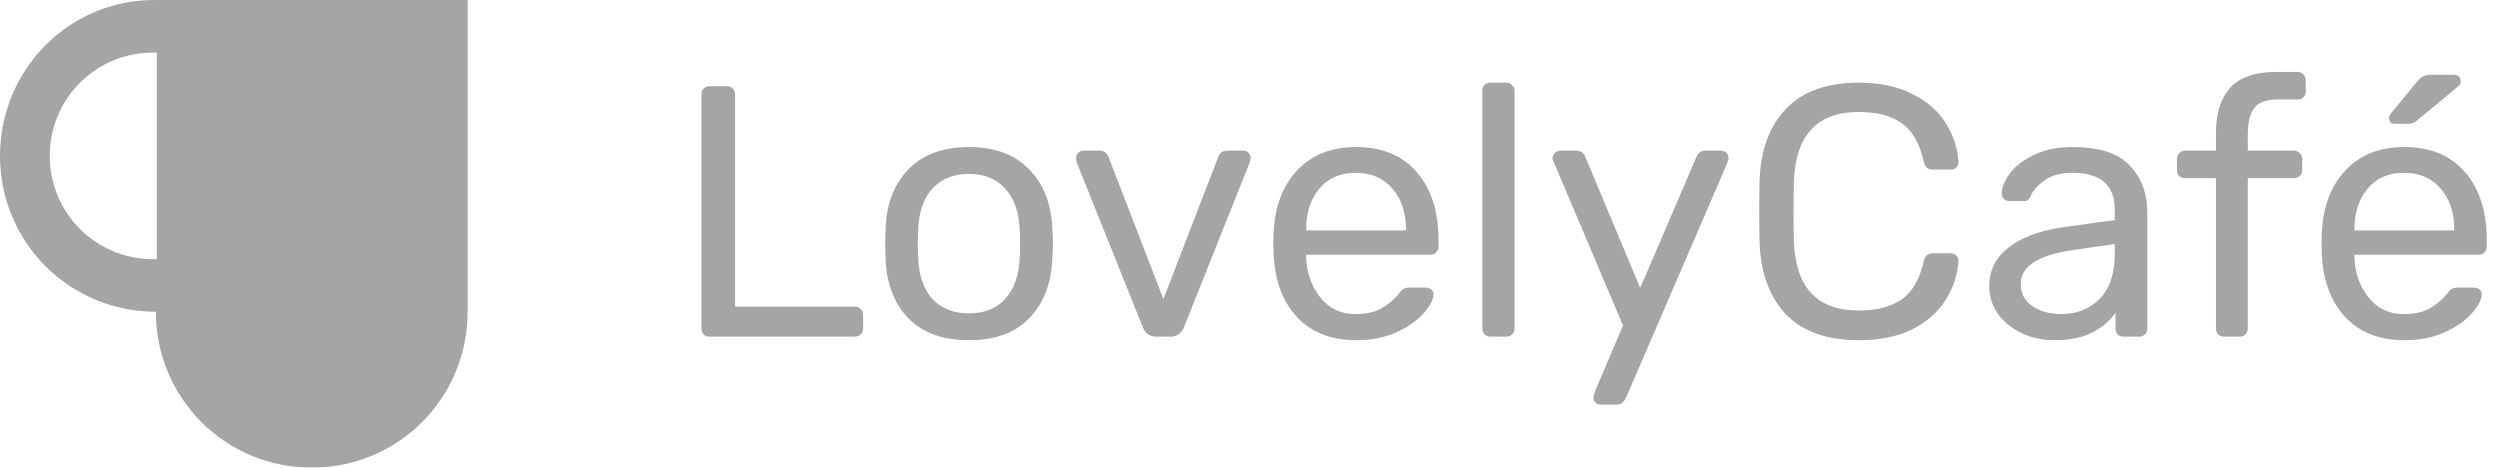
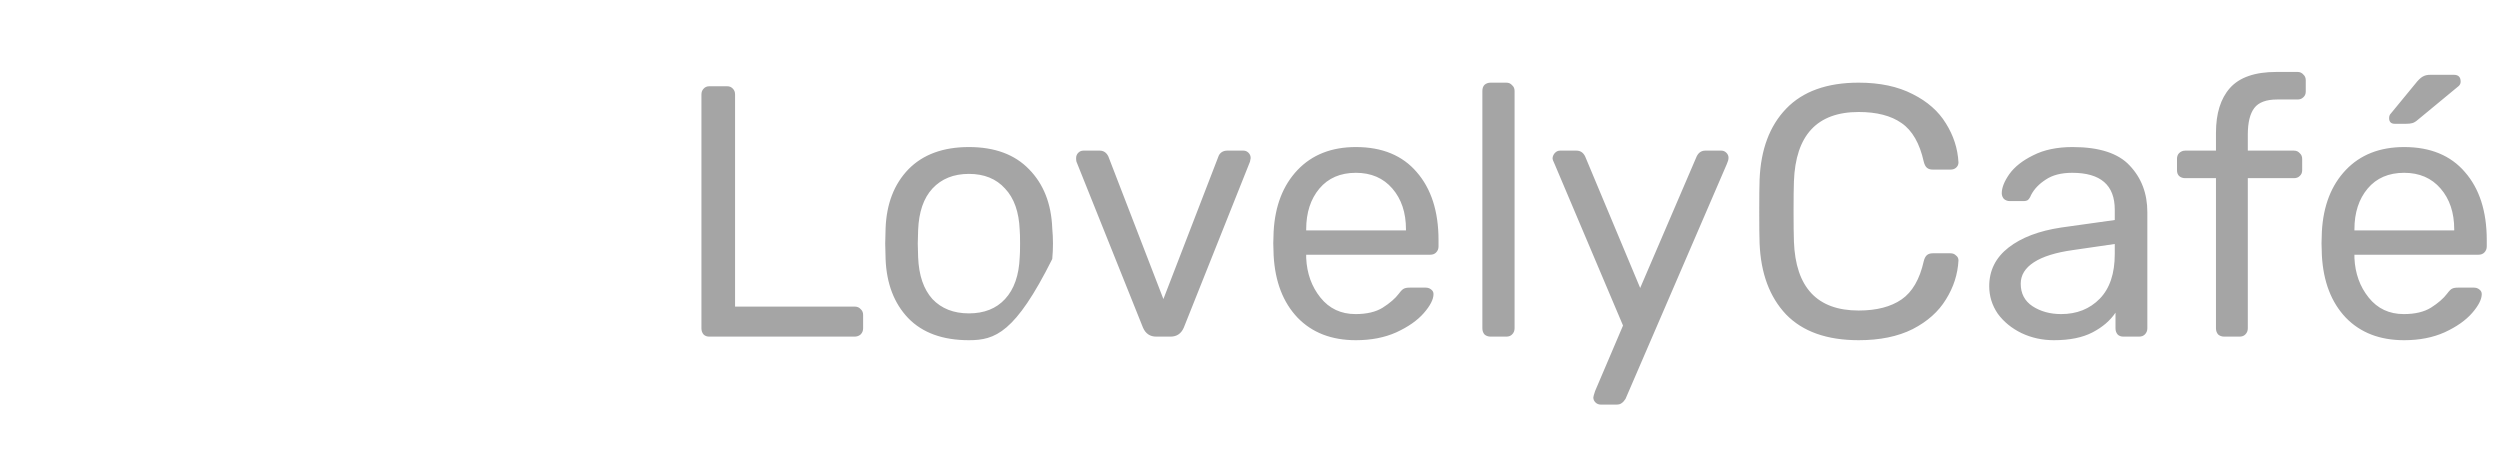
<svg xmlns="http://www.w3.org/2000/svg" width="139" height="26" viewBox="0 0 139 26" fill="none">
  <g opacity="0.4">
-     <path d="M0 8.667C0 13.47 3.863 17.334 8.667 17.334C8.667 22.137 12.53 26 17.333 26C22.137 26 26 22.137 26 17.334V0.001H8.667C3.863 -0.052 0 3.864 0 8.667ZM2.767 8.667C2.767 5.482 5.325 2.924 8.51 2.924C8.562 2.924 8.667 2.924 8.719 2.924V14.41C8.667 14.41 8.562 14.41 8.51 14.41C5.325 14.41 2.767 11.852 2.767 8.667Z" fill="#1D1D1F" />
-     <path d="M39.437 18.716C39.305 18.716 39.199 18.677 39.119 18.597C39.039 18.505 39 18.392 39 18.259V5.253C39 5.12 39.039 5.014 39.119 4.934C39.199 4.842 39.305 4.796 39.437 4.796H40.432C40.564 4.796 40.67 4.842 40.75 4.934C40.829 5.014 40.87 5.12 40.87 5.253V17.046H47.512C47.657 17.046 47.77 17.092 47.85 17.185C47.942 17.265 47.989 17.371 47.989 17.504V18.259C47.989 18.392 47.942 18.505 47.85 18.597C47.757 18.677 47.645 18.716 47.512 18.716H39.437ZM53.872 18.915C52.414 18.915 51.286 18.505 50.491 17.682C49.709 16.86 49.291 15.767 49.239 14.401L49.218 13.545L49.239 12.691C49.291 11.325 49.715 10.232 50.511 9.409C51.319 8.587 52.44 8.176 53.872 8.176C55.303 8.176 56.417 8.587 57.213 9.409C58.022 10.232 58.453 11.325 58.505 12.691C58.532 12.982 58.545 13.267 58.545 13.545C58.545 13.824 58.532 14.109 58.505 14.401C58.453 15.767 58.028 16.86 57.233 17.682C56.451 18.505 55.331 18.915 53.872 18.915ZM53.872 17.424C54.721 17.424 55.39 17.159 55.88 16.628C56.384 16.085 56.656 15.309 56.696 14.302C56.709 14.169 56.716 13.917 56.716 13.545C56.716 13.175 56.709 12.923 56.696 12.79C56.656 11.783 56.384 11.014 55.88 10.483C55.39 9.94 54.721 9.668 53.872 9.668C53.023 9.668 52.347 9.94 51.843 10.483C51.353 11.014 51.087 11.783 51.048 12.79L51.028 13.545L51.048 14.302C51.087 15.309 51.353 16.085 51.843 16.628C52.347 17.159 53.023 17.424 53.872 17.424ZM64.287 18.716C63.942 18.716 63.697 18.551 63.551 18.219L59.852 8.992C59.839 8.952 59.832 8.886 59.832 8.792C59.832 8.673 59.872 8.574 59.951 8.495C60.031 8.415 60.124 8.375 60.23 8.375H61.145C61.357 8.375 61.516 8.481 61.622 8.693L64.685 16.628L67.747 8.693C67.773 8.614 67.826 8.541 67.906 8.475C67.999 8.408 68.105 8.375 68.224 8.375H69.139C69.245 8.375 69.338 8.415 69.418 8.495C69.498 8.574 69.537 8.673 69.537 8.792L69.498 8.992L65.818 18.219C65.672 18.551 65.427 18.716 65.082 18.716H64.287ZM75.388 18.915C74.035 18.915 72.955 18.498 72.146 17.663C71.338 16.814 70.893 15.661 70.814 14.202L70.794 13.526L70.814 12.869C70.893 11.438 71.338 10.297 72.146 9.449C72.955 8.601 74.035 8.176 75.388 8.176C76.846 8.176 77.973 8.64 78.769 9.568C79.577 10.496 79.982 11.756 79.982 13.347V13.705C79.982 13.837 79.936 13.95 79.843 14.043C79.763 14.122 79.657 14.162 79.524 14.162H72.624V14.341C72.663 15.203 72.928 15.939 73.419 16.549C73.91 17.159 74.559 17.463 75.368 17.463C75.991 17.463 76.495 17.345 76.879 17.106C77.277 16.853 77.575 16.595 77.775 16.33C77.893 16.171 77.987 16.078 78.053 16.052C78.119 16.012 78.231 15.992 78.39 15.992H79.266C79.385 15.992 79.485 16.025 79.565 16.091C79.657 16.158 79.703 16.244 79.703 16.35C79.703 16.642 79.524 16.993 79.167 17.404C78.808 17.815 78.298 18.173 77.635 18.478C76.986 18.769 76.236 18.915 75.388 18.915ZM78.172 12.81V12.751C78.172 11.822 77.92 11.067 77.416 10.483C76.913 9.9 76.236 9.608 75.388 9.608C74.526 9.608 73.85 9.9 73.359 10.483C72.869 11.067 72.624 11.822 72.624 12.751V12.81H78.172ZM82.878 18.716C82.745 18.716 82.632 18.677 82.54 18.597C82.46 18.505 82.42 18.392 82.42 18.259V5.054C82.42 4.908 82.46 4.796 82.54 4.716C82.632 4.637 82.745 4.596 82.878 4.596H83.752C83.885 4.596 83.991 4.643 84.07 4.736C84.164 4.815 84.21 4.922 84.21 5.054V18.259C84.21 18.392 84.164 18.505 84.07 18.597C83.991 18.677 83.885 18.716 83.752 18.716H82.878ZM89.007 22.495C88.887 22.495 88.788 22.455 88.708 22.376C88.629 22.296 88.589 22.204 88.589 22.098C88.589 22.057 88.622 21.938 88.689 21.739L90.24 18.1L86.441 9.131C86.361 8.972 86.322 8.859 86.322 8.792C86.335 8.673 86.382 8.574 86.461 8.495C86.54 8.415 86.633 8.375 86.74 8.375H87.654C87.866 8.375 88.026 8.481 88.132 8.693L91.194 16.012L94.337 8.693C94.442 8.481 94.601 8.375 94.813 8.375H95.708C95.814 8.375 95.908 8.415 95.987 8.495C96.067 8.574 96.106 8.667 96.106 8.773C96.106 8.866 96.073 8.985 96.007 9.131L90.379 22.177C90.313 22.283 90.24 22.363 90.16 22.416C90.094 22.468 90.001 22.495 89.881 22.495H89.007ZM103.342 18.915C101.578 18.915 100.232 18.438 99.305 17.483C98.39 16.515 97.899 15.197 97.833 13.526C97.819 13.168 97.814 12.585 97.814 11.776C97.814 10.954 97.819 10.357 97.833 9.986C97.899 8.316 98.39 7.003 99.305 6.048C100.232 5.081 101.578 4.596 103.342 4.596C104.522 4.596 105.523 4.809 106.345 5.233C107.166 5.644 107.783 6.188 108.194 6.864C108.618 7.54 108.85 8.263 108.891 9.031C108.891 9.151 108.843 9.25 108.751 9.33C108.672 9.396 108.572 9.429 108.452 9.429H107.458C107.326 9.429 107.219 9.396 107.14 9.33C107.06 9.264 107.001 9.151 106.961 8.992C106.736 7.971 106.324 7.255 105.728 6.844C105.145 6.433 104.35 6.227 103.342 6.227C101.035 6.227 99.835 7.513 99.742 10.085C99.729 10.444 99.722 10.994 99.722 11.736C99.722 12.478 99.729 13.042 99.742 13.427C99.835 15.985 101.035 17.265 103.342 17.265C104.336 17.265 105.132 17.059 105.728 16.648C106.324 16.237 106.736 15.528 106.961 14.52C107.001 14.361 107.06 14.249 107.14 14.182C107.219 14.116 107.326 14.083 107.458 14.083H108.452C108.572 14.083 108.672 14.122 108.751 14.202C108.843 14.268 108.891 14.361 108.891 14.481C108.85 15.249 108.618 15.972 108.194 16.648C107.783 17.324 107.166 17.875 106.345 18.298C105.523 18.71 104.522 18.915 103.342 18.915ZM114.201 18.915C113.551 18.915 112.948 18.783 112.391 18.518C111.848 18.252 111.41 17.895 111.078 17.444C110.76 16.98 110.601 16.469 110.601 15.912C110.601 15.037 110.96 14.322 111.675 13.764C112.391 13.207 113.366 12.836 114.599 12.651L117.581 12.233V11.656C117.581 10.291 116.793 9.608 115.216 9.608C114.605 9.608 114.115 9.735 113.744 9.986C113.372 10.225 113.1 10.51 112.928 10.841C112.875 10.973 112.815 11.067 112.749 11.12C112.696 11.159 112.617 11.18 112.511 11.18H111.735C111.616 11.18 111.51 11.139 111.416 11.06C111.337 10.967 111.298 10.861 111.298 10.742C111.298 10.437 111.437 10.085 111.715 9.687C112.007 9.277 112.451 8.925 113.047 8.634C113.644 8.329 114.374 8.176 115.235 8.176C116.72 8.176 117.781 8.521 118.417 9.211C119.067 9.9 119.392 10.761 119.392 11.796V18.259C119.392 18.392 119.345 18.505 119.252 18.597C119.173 18.677 119.067 18.716 118.934 18.716H118.059C117.926 18.716 117.82 18.677 117.74 18.597C117.661 18.505 117.622 18.392 117.622 18.259V17.384C117.33 17.822 116.905 18.186 116.348 18.478C115.792 18.769 115.076 18.915 114.201 18.915ZM114.599 17.463C115.474 17.463 116.189 17.178 116.746 16.609C117.303 16.038 117.581 15.21 117.581 14.123V13.566L115.255 13.904C114.3 14.037 113.578 14.262 113.088 14.58C112.596 14.898 112.352 15.296 112.352 15.774C112.352 16.317 112.57 16.734 113.008 17.026C113.458 17.318 113.988 17.463 114.599 17.463ZM123.666 18.716C123.533 18.716 123.42 18.677 123.328 18.597C123.248 18.505 123.208 18.392 123.208 18.259V9.906H121.498C121.366 9.906 121.253 9.867 121.159 9.787C121.08 9.708 121.041 9.602 121.041 9.469V8.833C121.041 8.7 121.08 8.594 121.159 8.514C121.253 8.422 121.366 8.375 121.498 8.375H123.208V7.381C123.208 6.307 123.467 5.479 123.984 4.895C124.514 4.299 125.376 4 126.569 4H127.743C127.875 4 127.981 4.046 128.061 4.14C128.153 4.219 128.2 4.325 128.2 4.458V5.093C128.2 5.226 128.153 5.332 128.061 5.412C127.981 5.491 127.875 5.532 127.743 5.532H126.609C125.999 5.532 125.575 5.691 125.336 6.009C125.097 6.326 124.978 6.818 124.978 7.48V8.375H127.543C127.676 8.375 127.782 8.422 127.862 8.514C127.955 8.594 128.001 8.7 128.001 8.833V9.469C128.001 9.602 127.955 9.708 127.862 9.787C127.782 9.867 127.676 9.906 127.543 9.906H124.978V18.259C124.978 18.392 124.932 18.505 124.839 18.597C124.759 18.677 124.653 18.716 124.52 18.716H123.666ZM133.671 18.915C132.318 18.915 131.237 18.498 130.428 17.663C129.62 16.814 129.176 15.661 129.096 14.202L129.077 13.526L129.096 12.869C129.176 11.438 129.62 10.297 130.428 9.449C131.237 8.601 132.318 8.176 133.671 8.176C135.128 8.176 136.255 8.64 137.051 9.568C137.86 10.496 138.264 11.756 138.264 13.347V13.705C138.264 13.837 138.217 13.95 138.125 14.043C138.045 14.122 137.939 14.162 137.807 14.162H130.906V14.341C130.945 15.203 131.21 15.939 131.702 16.549C132.192 17.159 132.841 17.463 133.65 17.463C134.274 17.463 134.777 17.345 135.162 17.106C135.56 16.853 135.857 16.595 136.057 16.33C136.176 16.171 136.269 16.078 136.335 16.052C136.402 16.012 136.514 15.992 136.673 15.992H137.548C137.667 15.992 137.767 16.025 137.847 16.091C137.939 16.158 137.985 16.244 137.985 16.35C137.985 16.642 137.807 16.993 137.449 17.404C137.09 17.815 136.581 18.173 135.917 18.478C135.268 18.769 134.518 18.915 133.671 18.915ZM136.455 12.81V12.751C136.455 11.822 136.202 11.067 135.698 10.483C135.195 9.9 134.518 9.608 133.671 9.608C132.808 9.608 132.132 9.9 131.642 10.483C131.152 11.067 130.906 11.822 130.906 12.751V12.81H136.455ZM133.153 6.883C132.941 6.883 132.835 6.777 132.835 6.565C132.835 6.459 132.868 6.374 132.935 6.307L134.406 4.517C134.539 4.371 134.651 4.278 134.744 4.239C134.837 4.186 134.969 4.159 135.142 4.159H136.434C136.687 4.159 136.812 4.285 136.812 4.537C136.812 4.63 136.779 4.709 136.713 4.775L134.426 6.665C134.32 6.758 134.221 6.818 134.127 6.844C134.035 6.871 133.915 6.883 133.77 6.883H133.153Z" fill="#1D1D1F" />
+     <path d="M39.437 18.716C39.305 18.716 39.199 18.677 39.119 18.597C39.039 18.505 39 18.392 39 18.259V5.253C39 5.12 39.039 5.014 39.119 4.934C39.199 4.842 39.305 4.796 39.437 4.796H40.432C40.564 4.796 40.67 4.842 40.75 4.934C40.829 5.014 40.87 5.12 40.87 5.253V17.046H47.512C47.657 17.046 47.77 17.092 47.85 17.185C47.942 17.265 47.989 17.371 47.989 17.504V18.259C47.989 18.392 47.942 18.505 47.85 18.597C47.757 18.677 47.645 18.716 47.512 18.716H39.437ZM53.872 18.915C52.414 18.915 51.286 18.505 50.491 17.682C49.709 16.86 49.291 15.767 49.239 14.401L49.218 13.545L49.239 12.691C49.291 11.325 49.715 10.232 50.511 9.409C51.319 8.587 52.44 8.176 53.872 8.176C55.303 8.176 56.417 8.587 57.213 9.409C58.022 10.232 58.453 11.325 58.505 12.691C58.532 12.982 58.545 13.267 58.545 13.545C58.545 13.824 58.532 14.109 58.505 14.401C56.451 18.505 55.331 18.915 53.872 18.915ZM53.872 17.424C54.721 17.424 55.39 17.159 55.88 16.628C56.384 16.085 56.656 15.309 56.696 14.302C56.709 14.169 56.716 13.917 56.716 13.545C56.716 13.175 56.709 12.923 56.696 12.79C56.656 11.783 56.384 11.014 55.88 10.483C55.39 9.94 54.721 9.668 53.872 9.668C53.023 9.668 52.347 9.94 51.843 10.483C51.353 11.014 51.087 11.783 51.048 12.79L51.028 13.545L51.048 14.302C51.087 15.309 51.353 16.085 51.843 16.628C52.347 17.159 53.023 17.424 53.872 17.424ZM64.287 18.716C63.942 18.716 63.697 18.551 63.551 18.219L59.852 8.992C59.839 8.952 59.832 8.886 59.832 8.792C59.832 8.673 59.872 8.574 59.951 8.495C60.031 8.415 60.124 8.375 60.23 8.375H61.145C61.357 8.375 61.516 8.481 61.622 8.693L64.685 16.628L67.747 8.693C67.773 8.614 67.826 8.541 67.906 8.475C67.999 8.408 68.105 8.375 68.224 8.375H69.139C69.245 8.375 69.338 8.415 69.418 8.495C69.498 8.574 69.537 8.673 69.537 8.792L69.498 8.992L65.818 18.219C65.672 18.551 65.427 18.716 65.082 18.716H64.287ZM75.388 18.915C74.035 18.915 72.955 18.498 72.146 17.663C71.338 16.814 70.893 15.661 70.814 14.202L70.794 13.526L70.814 12.869C70.893 11.438 71.338 10.297 72.146 9.449C72.955 8.601 74.035 8.176 75.388 8.176C76.846 8.176 77.973 8.64 78.769 9.568C79.577 10.496 79.982 11.756 79.982 13.347V13.705C79.982 13.837 79.936 13.95 79.843 14.043C79.763 14.122 79.657 14.162 79.524 14.162H72.624V14.341C72.663 15.203 72.928 15.939 73.419 16.549C73.91 17.159 74.559 17.463 75.368 17.463C75.991 17.463 76.495 17.345 76.879 17.106C77.277 16.853 77.575 16.595 77.775 16.33C77.893 16.171 77.987 16.078 78.053 16.052C78.119 16.012 78.231 15.992 78.39 15.992H79.266C79.385 15.992 79.485 16.025 79.565 16.091C79.657 16.158 79.703 16.244 79.703 16.35C79.703 16.642 79.524 16.993 79.167 17.404C78.808 17.815 78.298 18.173 77.635 18.478C76.986 18.769 76.236 18.915 75.388 18.915ZM78.172 12.81V12.751C78.172 11.822 77.92 11.067 77.416 10.483C76.913 9.9 76.236 9.608 75.388 9.608C74.526 9.608 73.85 9.9 73.359 10.483C72.869 11.067 72.624 11.822 72.624 12.751V12.81H78.172ZM82.878 18.716C82.745 18.716 82.632 18.677 82.54 18.597C82.46 18.505 82.42 18.392 82.42 18.259V5.054C82.42 4.908 82.46 4.796 82.54 4.716C82.632 4.637 82.745 4.596 82.878 4.596H83.752C83.885 4.596 83.991 4.643 84.07 4.736C84.164 4.815 84.21 4.922 84.21 5.054V18.259C84.21 18.392 84.164 18.505 84.07 18.597C83.991 18.677 83.885 18.716 83.752 18.716H82.878ZM89.007 22.495C88.887 22.495 88.788 22.455 88.708 22.376C88.629 22.296 88.589 22.204 88.589 22.098C88.589 22.057 88.622 21.938 88.689 21.739L90.24 18.1L86.441 9.131C86.361 8.972 86.322 8.859 86.322 8.792C86.335 8.673 86.382 8.574 86.461 8.495C86.54 8.415 86.633 8.375 86.74 8.375H87.654C87.866 8.375 88.026 8.481 88.132 8.693L91.194 16.012L94.337 8.693C94.442 8.481 94.601 8.375 94.813 8.375H95.708C95.814 8.375 95.908 8.415 95.987 8.495C96.067 8.574 96.106 8.667 96.106 8.773C96.106 8.866 96.073 8.985 96.007 9.131L90.379 22.177C90.313 22.283 90.24 22.363 90.16 22.416C90.094 22.468 90.001 22.495 89.881 22.495H89.007ZM103.342 18.915C101.578 18.915 100.232 18.438 99.305 17.483C98.39 16.515 97.899 15.197 97.833 13.526C97.819 13.168 97.814 12.585 97.814 11.776C97.814 10.954 97.819 10.357 97.833 9.986C97.899 8.316 98.39 7.003 99.305 6.048C100.232 5.081 101.578 4.596 103.342 4.596C104.522 4.596 105.523 4.809 106.345 5.233C107.166 5.644 107.783 6.188 108.194 6.864C108.618 7.54 108.85 8.263 108.891 9.031C108.891 9.151 108.843 9.25 108.751 9.33C108.672 9.396 108.572 9.429 108.452 9.429H107.458C107.326 9.429 107.219 9.396 107.14 9.33C107.06 9.264 107.001 9.151 106.961 8.992C106.736 7.971 106.324 7.255 105.728 6.844C105.145 6.433 104.35 6.227 103.342 6.227C101.035 6.227 99.835 7.513 99.742 10.085C99.729 10.444 99.722 10.994 99.722 11.736C99.722 12.478 99.729 13.042 99.742 13.427C99.835 15.985 101.035 17.265 103.342 17.265C104.336 17.265 105.132 17.059 105.728 16.648C106.324 16.237 106.736 15.528 106.961 14.52C107.001 14.361 107.06 14.249 107.14 14.182C107.219 14.116 107.326 14.083 107.458 14.083H108.452C108.572 14.083 108.672 14.122 108.751 14.202C108.843 14.268 108.891 14.361 108.891 14.481C108.85 15.249 108.618 15.972 108.194 16.648C107.783 17.324 107.166 17.875 106.345 18.298C105.523 18.71 104.522 18.915 103.342 18.915ZM114.201 18.915C113.551 18.915 112.948 18.783 112.391 18.518C111.848 18.252 111.41 17.895 111.078 17.444C110.76 16.98 110.601 16.469 110.601 15.912C110.601 15.037 110.96 14.322 111.675 13.764C112.391 13.207 113.366 12.836 114.599 12.651L117.581 12.233V11.656C117.581 10.291 116.793 9.608 115.216 9.608C114.605 9.608 114.115 9.735 113.744 9.986C113.372 10.225 113.1 10.51 112.928 10.841C112.875 10.973 112.815 11.067 112.749 11.12C112.696 11.159 112.617 11.18 112.511 11.18H111.735C111.616 11.18 111.51 11.139 111.416 11.06C111.337 10.967 111.298 10.861 111.298 10.742C111.298 10.437 111.437 10.085 111.715 9.687C112.007 9.277 112.451 8.925 113.047 8.634C113.644 8.329 114.374 8.176 115.235 8.176C116.72 8.176 117.781 8.521 118.417 9.211C119.067 9.9 119.392 10.761 119.392 11.796V18.259C119.392 18.392 119.345 18.505 119.252 18.597C119.173 18.677 119.067 18.716 118.934 18.716H118.059C117.926 18.716 117.82 18.677 117.74 18.597C117.661 18.505 117.622 18.392 117.622 18.259V17.384C117.33 17.822 116.905 18.186 116.348 18.478C115.792 18.769 115.076 18.915 114.201 18.915ZM114.599 17.463C115.474 17.463 116.189 17.178 116.746 16.609C117.303 16.038 117.581 15.21 117.581 14.123V13.566L115.255 13.904C114.3 14.037 113.578 14.262 113.088 14.58C112.596 14.898 112.352 15.296 112.352 15.774C112.352 16.317 112.57 16.734 113.008 17.026C113.458 17.318 113.988 17.463 114.599 17.463ZM123.666 18.716C123.533 18.716 123.42 18.677 123.328 18.597C123.248 18.505 123.208 18.392 123.208 18.259V9.906H121.498C121.366 9.906 121.253 9.867 121.159 9.787C121.08 9.708 121.041 9.602 121.041 9.469V8.833C121.041 8.7 121.08 8.594 121.159 8.514C121.253 8.422 121.366 8.375 121.498 8.375H123.208V7.381C123.208 6.307 123.467 5.479 123.984 4.895C124.514 4.299 125.376 4 126.569 4H127.743C127.875 4 127.981 4.046 128.061 4.14C128.153 4.219 128.2 4.325 128.2 4.458V5.093C128.2 5.226 128.153 5.332 128.061 5.412C127.981 5.491 127.875 5.532 127.743 5.532H126.609C125.999 5.532 125.575 5.691 125.336 6.009C125.097 6.326 124.978 6.818 124.978 7.48V8.375H127.543C127.676 8.375 127.782 8.422 127.862 8.514C127.955 8.594 128.001 8.7 128.001 8.833V9.469C128.001 9.602 127.955 9.708 127.862 9.787C127.782 9.867 127.676 9.906 127.543 9.906H124.978V18.259C124.978 18.392 124.932 18.505 124.839 18.597C124.759 18.677 124.653 18.716 124.52 18.716H123.666ZM133.671 18.915C132.318 18.915 131.237 18.498 130.428 17.663C129.62 16.814 129.176 15.661 129.096 14.202L129.077 13.526L129.096 12.869C129.176 11.438 129.62 10.297 130.428 9.449C131.237 8.601 132.318 8.176 133.671 8.176C135.128 8.176 136.255 8.64 137.051 9.568C137.86 10.496 138.264 11.756 138.264 13.347V13.705C138.264 13.837 138.217 13.95 138.125 14.043C138.045 14.122 137.939 14.162 137.807 14.162H130.906V14.341C130.945 15.203 131.21 15.939 131.702 16.549C132.192 17.159 132.841 17.463 133.65 17.463C134.274 17.463 134.777 17.345 135.162 17.106C135.56 16.853 135.857 16.595 136.057 16.33C136.176 16.171 136.269 16.078 136.335 16.052C136.402 16.012 136.514 15.992 136.673 15.992H137.548C137.667 15.992 137.767 16.025 137.847 16.091C137.939 16.158 137.985 16.244 137.985 16.35C137.985 16.642 137.807 16.993 137.449 17.404C137.09 17.815 136.581 18.173 135.917 18.478C135.268 18.769 134.518 18.915 133.671 18.915ZM136.455 12.81V12.751C136.455 11.822 136.202 11.067 135.698 10.483C135.195 9.9 134.518 9.608 133.671 9.608C132.808 9.608 132.132 9.9 131.642 10.483C131.152 11.067 130.906 11.822 130.906 12.751V12.81H136.455ZM133.153 6.883C132.941 6.883 132.835 6.777 132.835 6.565C132.835 6.459 132.868 6.374 132.935 6.307L134.406 4.517C134.539 4.371 134.651 4.278 134.744 4.239C134.837 4.186 134.969 4.159 135.142 4.159H136.434C136.687 4.159 136.812 4.285 136.812 4.537C136.812 4.63 136.779 4.709 136.713 4.775L134.426 6.665C134.32 6.758 134.221 6.818 134.127 6.844C134.035 6.871 133.915 6.883 133.77 6.883H133.153Z" fill="#1D1D1F" />
  </g>
</svg>